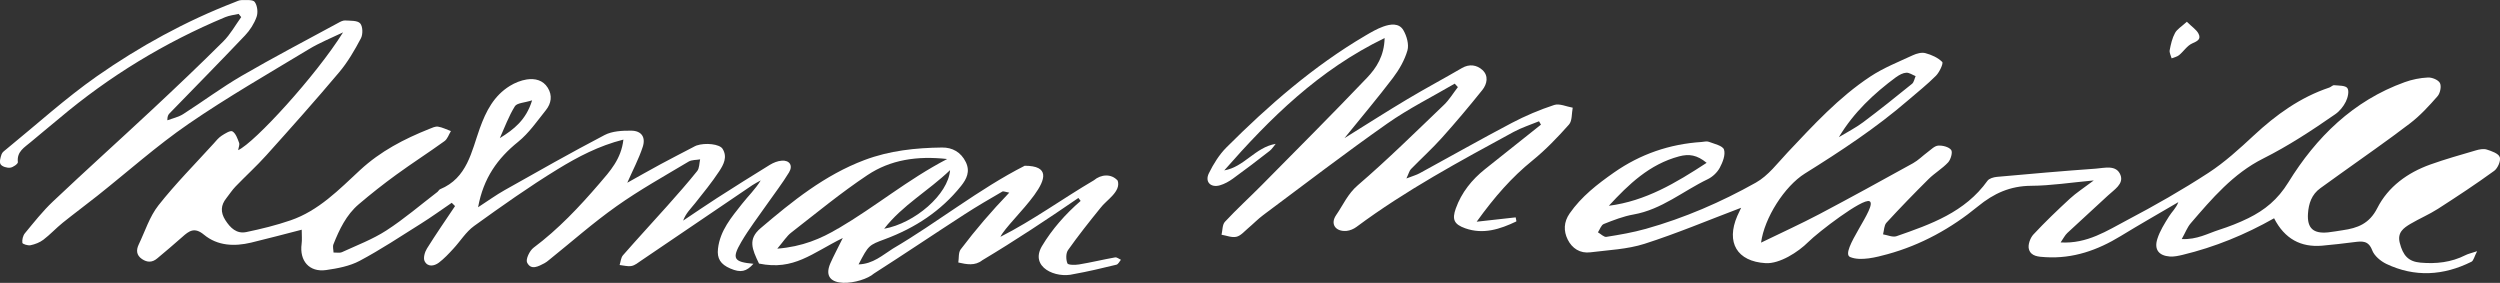
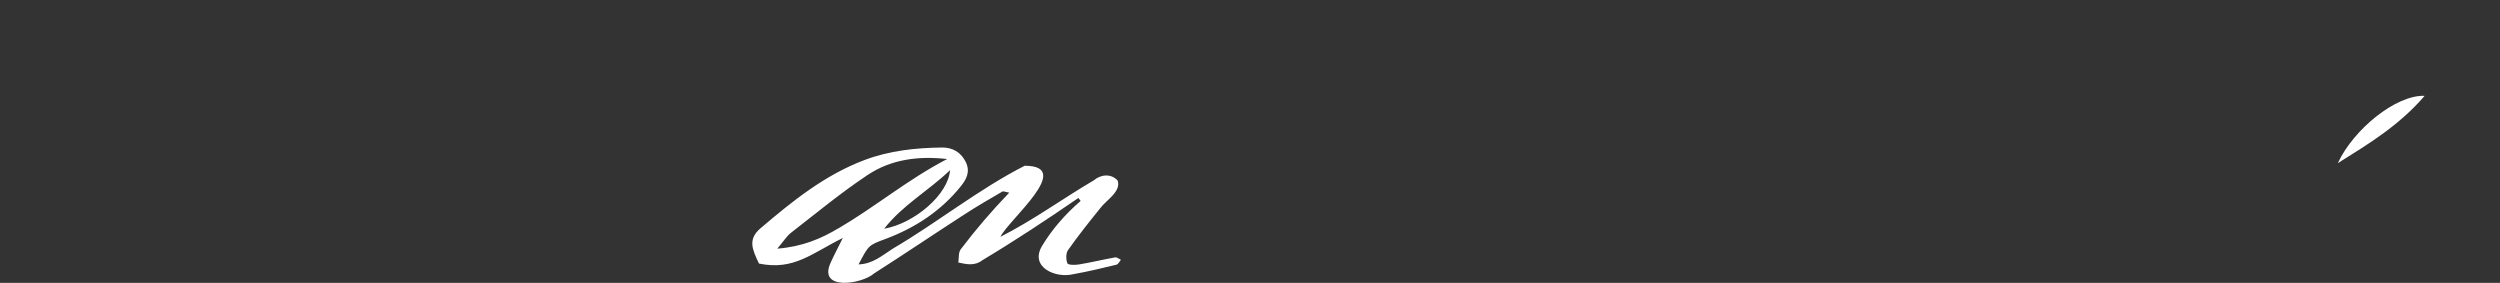
<svg xmlns="http://www.w3.org/2000/svg" id="a" viewBox="0 0 489.62 55.4">
  <rect x="0" y="0" width="489.62" height="55.4" fill="#333333" stroke="none" />
  <defs>
    <style>.b{fill:#fff;}</style>
  </defs>
  <path class="b" d="M474.86,18.77c-5.57-.23-13.93,6.54-17,13.18,6.01-3.76,11.95-7.32,17-13.18Z" />
-   <path class="b" d="M489.57,30.77c-.24-.71-1.59-1.18-2.54-1.48-.63-.2-1.45-.04-2.13,.16-2.99,.88-6,1.72-8.93,2.77-4.46,1.6-8.26,4.35-10.38,8.53-1.56,3.08-3.87,3.92-6.79,4.34-.95,.14-1.9,.32-2.86,.42-2.89,.29-4.11-.82-3.93-3.66,.13-1.98,.72-3.78,2.45-5.01,1.28-.9,2.54-1.83,3.81-2.74,4.59-3.3,9.25-6.51,13.73-9.94,1.99-1.52,3.73-3.42,5.39-5.32,.52-.59,.79-1.93,.47-2.57-.32-.63-1.55-1.13-2.35-1.09-1.53,.07-3.11,.39-4.55,.91-10.09,3.63-17.35,10.8-22.8,19.64-2.07,3.35-4.6,5.41-7.85,7.01-1.83,.9-3.75,1.64-5.7,2.27-2.22,.71-4.33,1.95-7.32,1.81,.72-1.29,1.09-2.31,1.75-3.08,4.16-4.84,8.33-9.74,14.16-12.67,4.98-2.5,9.61-5.54,14.17-8.71,.86-.6,1.6-1.52,2.06-2.46,.39-.78,.69-2.08,.3-2.64-.37-.54-1.68-.48-2.59-.57-.3-.03-.61,.35-.95,.46-5.7,1.91-10.42,5.32-14.78,9.37-2.81,2.61-5.69,5.25-8.89,7.33-5.13,3.34-10.47,6.39-15.89,9.24-3.97,2.09-7.86,4.7-13.06,4.39,.53-.77,.84-1.41,1.32-1.86,2.63-2.47,5.33-4.87,7.96-7.34,1.19-1.12,3.13-2.25,2.44-4.01-.81-2.06-3.12-1.36-4.84-1.24-6.46,.46-12.91,1.03-19.36,1.61-.65,.06-1.52,.31-1.85,.77-4.4,6.16-11.11,8.52-17.81,10.85-.75,.26-1.76-.22-2.64-.36,.21-.77,.19-1.76,.67-2.28,2.68-2.92,5.44-5.76,8.25-8.55,1.19-1.18,2.7-2.05,3.83-3.27,.52-.57,.92-1.99,.59-2.43-.45-.6-1.68-.91-2.54-.85-.72,.05-1.41,.79-2.08,1.28-.96,.71-1.82,1.6-2.85,2.17-6.09,3.37-12.19,6.72-18.34,9.97-3.59,1.89-7.3,3.58-11.42,5.58,.64-4.84,4.61-11.05,8.58-13.53,7.05-4.4,13.97-8.95,20.27-14.39,1.82-1.57,3.72-3.07,5.41-4.77,.68-.69,1.48-2.42,1.22-2.69-.84-.85-2.1-1.41-3.3-1.73-.73-.2-1.71,.07-2.45,.41-2.82,1.31-5.76,2.47-8.33,4.17-6.17,4.07-11.15,9.51-16.19,14.85-1.97,2.09-3.8,4.57-6.23,5.93-6.81,3.82-13.99,6.93-21.54,9.05-2.53,.71-5.13,1.16-7.73,1.57-.49,.08-1.11-.58-1.66-.89,.38-.56,.63-1.42,1.15-1.63,1.89-.75,3.83-1.51,5.82-1.86,5.51-.97,9.71-4.6,14.55-6.92,.93-.45,1.84-1.31,2.33-2.21,.58-1.08,1.17-2.56,.84-3.58-.24-.76-1.91-1.12-2.98-1.53-.41-.16-.95,.01-1.43,.04-6.26,.41-11.97,2.37-17.12,5.97-3.26,2.28-6.39,4.7-8.7,8.02-1.17,1.68-1.21,3.44-.38,5.12,.85,1.72,2.42,2.75,4.42,2.5,3.56-.45,7.25-.59,10.63-1.67,6.34-2.03,12.5-4.63,18.92-7.06-.28,.59-.53,1.09-.76,1.61-2.23,5.18-.07,8.91,5.56,9.24,2.74,.16,6.38-2.18,8.33-4.13s10.66-8.62,12-8c1.73,.8-6,10-3.79,10.93,2.05,.86,5.21,.02,7.3-.55,6.61-1.81,12.5-5.08,17.73-9.37,3.14-2.57,6.33-4,10.42-4.03,3.84-.02,7.67-.63,12.27-1.05-2.01,1.51-3.43,2.42-4.66,3.55-2.46,2.27-4.89,4.59-7.17,7.04-.63,.68-1.11,2.03-.88,2.86,.4,1.45,1.91,1.5,3.3,1.58,5.38,.32,10.15-1.37,14.67-4.13,3.73-2.28,7.53-4.44,11.3-6.65-.44,1.18-1.27,1.89-1.82,2.78-.88,1.41-1.81,2.87-2.3,4.44-.65,2.07,.3,3.27,2.45,3.43,.81,.06,1.67-.13,2.48-.32,6.32-1.52,12.29-3.97,17.94-7.17,2.08,4.06,5.26,5.71,9.38,5.37,2.13-.18,4.26-.45,6.39-.71,1.48-.18,2.71-.32,3.44,1.6,.41,1.1,1.66,2.14,2.78,2.68,5.58,2.65,11.18,2.3,16.65-.42,.43-.21,.56-1,1.12-2.07-1.21,.4-1.79,.52-2.29,.78-2.78,1.41-5.75,1.73-8.8,1.46-2.38-.21-3.43-1.4-4.06-3.88-.51-2.01,.73-2.9,2.09-3.71,1.76-1.04,3.66-1.84,5.38-2.94,3.73-2.4,7.44-4.84,11.03-7.45,.7-.51,1.33-1.98,1.09-2.7Zm-118.17-15.69c.56-.41,1.28-.8,1.94-.84,.6-.03,1.22,.43,1.83,.67-.23,.51-.32,1.2-.71,1.51-3.16,2.56-6.33,5.1-9.58,7.53-1.48,1.1-3.15,1.95-4.74,2.91,2.9-4.84,6.85-8.54,11.25-11.79Zm-42.54,15.54c1.92-.51,3.49-.29,5.38,1.27-6.05,3.95-11.97,7.49-19.15,8.41,3.9-4.22,7.96-8.13,13.77-9.68Z" />
-   <path class="b" d="M473.45,39.35c3.82-.63,8.15-3.07,10.31-5.69-4.8-.05-7.67,2.58-10.31,5.69Z" />
-   <path class="b" d="M153.1,31.47c-.79,.05-1.63,.39-2.32,.81-3.49,2.14-6.94,4.32-10.39,6.53-2.22,1.43-4.4,2.93-6.6,4.4,.54-1.46,1.51-2.36,2.32-3.38,1.64-2.06,3.31-4.11,4.76-6.31,.83-1.27,1.65-2.77,.64-4.38-.58-.93-3.36-1.24-5.11-.64-.23,.08-.43,.21-.65,.32-2.13,1.11-4.27,2.21-6.39,3.35-2.21,1.19-4.38,2.44-6.51,3.62,1.07-2.44,2.26-4.67,3.03-7.03,.62-1.92-.27-3.15-2.25-3.17-1.75-.02-3.74,.08-5.23,.86-6.6,3.45-13.08,7.13-19.57,10.79-1.67,.94-3.24,2.08-5.2,3.35,1.05-5.74,3.83-9.58,7.84-12.81,2.11-1.7,3.72-4.06,5.44-6.21,1.05-1.31,1.31-2.87,.37-4.38-.94-1.52-2.52-1.87-4.12-1.63-1.14,.18-2.31,.65-3.3,1.26-3.13,1.93-4.67,4.92-5.9,8.33-1.62,4.52-2.45,9.72-7.77,11.91-.2,.08-.32,.36-.5,.51-3.33,2.55-6.52,5.3-10.03,7.57-2.69,1.74-5.75,2.89-8.68,4.24-.47,.21-1.1,.06-1.66,.08-.01-.54-.2-1.15-.02-1.61,1.16-2.91,2.51-5.76,4.95-7.84,2.37-2.02,4.83-3.96,7.35-5.79,3.1-2.26,6.34-4.33,9.45-6.58,.59-.42,.85-1.3,1.26-1.97-.84-.3-1.65-.73-2.52-.87-.54-.08-1.17,.23-1.72,.45-4.93,1.97-9.55,4.36-13.54,8.05-4.11,3.81-8.11,7.96-13.62,9.85-2.82,.97-5.75,1.69-8.68,2.3-1.89,.39-3.12-.81-4.1-2.34-.97-1.53-.91-2.92,.21-4.31,.6-.75,1.12-1.58,1.78-2.26,1.99-2.07,4.13-4,6.05-6.14,4.81-5.35,9.6-10.72,14.24-16.23,1.69-2,3.04-4.33,4.27-6.66,.42-.78,.38-2.35-.14-2.93-.53-.6-1.92-.5-2.94-.57-.44-.03-.93,.24-1.35,.47-6.32,3.43-12.69,6.76-18.91,10.37-3.94,2.29-7.61,5.03-11.45,7.49-.92,.59-2.07,.83-3.12,1.22,0-.78,.18-1.09,.42-1.34,4.94-5.09,9.92-10.14,14.8-15.28,.97-1.02,1.79-2.31,2.26-3.63,.31-.86,.16-2.2-.36-2.92-.35-.5-1.69-.36-2.58-.37-.46,0-.92,.25-1.37,.42-9.6,3.71-18.58,8.64-26.97,14.5C12.81,19.26,7.17,24.39,1.29,29.18c-.37,.3-.84,.62-.98,1.03-.22,.63-.48,1.53-.19,1.97,.3,.46,1.26,.74,1.88,.66,.56-.06,1.54-.76,1.5-1.08-.25-2.09,1.32-2.9,2.54-3.95,1.83-1.56,3.71-3.06,5.55-4.61C21.41,14.91,32.27,8.31,44.11,3.36c.82-.34,1.75-.44,2.62-.64,.17,.21,.34,.42,.51,.63-1.16,1.6-2.13,3.39-3.52,4.77-4.52,4.5-9.14,8.89-13.8,13.24-6.49,6.06-13.1,12-19.55,18.1-2,1.89-3.73,4.09-5.49,6.22-.39,.47-.58,1.28-.5,1.88,.03,.24,1.09,.58,1.6,.47,.88-.18,1.81-.54,2.52-1.08,1.33-1.01,2.48-2.27,3.78-3.32,2.24-1.8,4.56-3.51,6.81-5.3,5.94-4.71,11.61-9.79,17.84-14.07,7.61-5.23,15.65-9.84,23.57-14.63,2.12-1.28,4.45-2.21,6.69-3.29-5.34,8.53-17.34,21.62-20.55,23.07,.08-.53,.33-1.05,.19-1.43-.31-.83-.65-1.85-1.31-2.25-.4-.24-1.48,.44-2.14,.87-.59,.39-1.06,.98-1.54,1.52-3.64,4.01-7.48,7.87-10.82,12.11-1.73,2.2-2.61,5.07-3.85,7.65-.52,1.09-.48,2.09,.63,2.85,1.03,.7,2.02,.7,2.98-.11,1.64-1.39,3.31-2.76,4.91-4.2,1.34-1.2,2.39-2,4.26-.45,2.65,2.19,5.94,2.33,9.22,1.55,3.32-.8,6.62-1.68,9.92-2.53,0,1.11,.09,1.95-.02,2.77-.45,3.33,1.51,5.6,4.8,5.13,2.24-.32,4.6-.76,6.56-1.8,4.12-2.19,8.04-4.79,12-7.28,2.06-1.29,4.03-2.72,6.04-4.09,.22,.21,.43,.43,.65,.64-1.85,2.76-3.74,5.49-5.5,8.31-.43,.68-.76,1.85-.47,2.46,.59,1.21,1.87,1.01,2.8,.31,1.03-.78,1.94-1.75,2.82-2.71,1.38-1.48,2.48-3.32,4.08-4.47,5.36-3.86,10.76-7.69,16.38-11.13,3.92-2.4,8.06-4.58,12.86-5.79-.42,3.8-2.63,6.2-4.73,8.64-3.92,4.56-8.02,8.91-12.87,12.54-.77,.58-1.57,2.26-1.26,2.9,.78,1.59,2.24,.73,3.42,.12,.32-.16,.6-.41,.88-.63,4.4-3.53,8.63-7.28,13.23-10.53,4.5-3.19,9.35-5.89,14.1-8.73,.62-.37,1.5-.3,2.26-.44-.18,.77-.13,1.73-.58,2.29-1.87,2.34-3.87,4.59-5.86,6.83-2.88,3.23-5.82,6.4-8.67,9.66-.41,.47-.45,1.26-.66,1.91,.78,.08,1.59,.33,2.33,.19,.67-.12,1.28-.64,1.87-1.04,7.27-4.92,14.52-9.86,21.79-14.78,.52-.35,1.1-.63,1.65-.94-1.08,1.76-2.48,3.09-3.66,4.59-2.07,2.63-4.3,5.22-4.71,8.76-.23,1.95,.49,3.08,2.42,3.91,2.01,.86,3.13,.63,4.52-.93-3.86-.35-4.29-1.01-2.39-4.26,1.51-2.58,3.35-4.96,5.06-7.42,1.44-2.07,3-4.07,4.3-6.22,.82-1.36,.1-2.41-1.44-2.3Zm-52.26-10.66c.41-.66,1.87-.68,3.37-1.16-1.16,3.82-3.55,5.69-6.32,7.4,.95-2.1,1.74-4.3,2.95-6.24Z" />
-   <path class="b" d="M263.26,27.09c4.31-2.68,8.32-5.25,12.41-7.69,3.5-2.09,7.11-4.01,10.64-6.07,1.48-.86,2.92-.61,4.01,.37,1.26,1.14,.93,2.76-.02,3.94-2.55,3.18-5.18,6.31-7.9,9.34-1.92,2.14-4.07,4.09-6.08,6.15-.3,.31-.4,.81-.88,1.82,1.23-.48,1.97-.67,2.61-1.03,6.02-3.28,11.98-6.66,18.04-9.85,2.65-1.39,5.45-2.58,8.29-3.51,1.04-.34,2.41,.32,3.63,.53-.22,1.12-.08,2.57-.73,3.3-2.22,2.5-4.57,4.95-7.17,7.06-4.04,3.27-7.39,7.08-10.91,11.97,3.08-.34,5.37-.6,7.64-.85,.06,.39,.18,.77,.12,.8-3.19,1.52-6.47,2.59-10,1.34-2.19-.78-2.62-1.73-1.85-3.88,1.12-3.13,3.14-5.64,5.72-7.7,3.65-2.91,7.3-5.81,10.96-8.72l-.38-.66c-1.67,.69-3.42,1.24-5,2.1-10.53,5.73-21.09,11.41-30.75,18.59-.55,.41-1.28,.72-1.95,.78-2.15,.18-3.24-1.35-2.03-3.1,1.36-1.97,2.26-4.15,4.25-5.85,5.82-5,11.3-10.41,16.85-15.72,1.06-1.01,1.83-2.32,2.74-3.49-.21-.23-.41-.45-.62-.68-4.41,2.58-9.03,4.88-13.2,7.81-8.23,5.78-16.21,11.9-24.28,17.91-1.06,.79-1.98,1.75-2.99,2.6-.73,.61-1.44,1.48-2.29,1.67-.89,.21-1.94-.24-2.91-.4,.21-.86,.14-1.98,.67-2.54,2.29-2.46,4.79-4.74,7.16-7.13,6.92-7,13.88-13.96,20.67-21.08,1.83-1.92,3.36-4.27,3.44-7.77-12.89,6.24-22.44,15.7-31.41,25.92,3.92-.67,6.06-4.52,10.08-5.2-.39,.46-.72,1.01-1.18,1.37-2.37,1.85-4.76,3.68-7.2,5.44-.77,.56-1.65,1.05-2.55,1.31-1.81,.52-2.99-.68-2.16-2.36,.89-1.81,2.01-3.62,3.42-5.04,8.28-8.27,17.06-15.93,27.2-21.9,1.14-.67,2.3-1.35,3.53-1.79,1.39-.5,3.09-.75,3.94,.71,.66,1.12,1.13,2.79,.8,3.96-.55,1.91-1.62,3.77-2.84,5.38-2.96,3.9-6.13,7.65-9.54,11.86Z" />
  <path class="b" d="M218.39,50.41c-2.36,.42-4.7,.99-7.06,1.38-.77,.13-2.15,.12-2.28-.21-.3-.75-.32-1.97,.12-2.6,2-2.83,4.16-5.55,6.34-8.24,1.14-1.55,4.08-3.19,3.39-5.36-1.23-1.4-3.25-1.27-4.67-.07-6.14,3.61-11.95,7.85-18.3,11.07,1.56-3.3,14.56-13.89,4.76-13.92-8.97,4.56-17.1,11.12-25.84,16.24-1.98,1.24-3.86,3-6.7,3.08,1.97-3.78,1.98-3.76,5.21-4.96,5.85-2.18,10.94-5.49,14.87-10.41,1.08-1.35,1.81-2.82,.93-4.65-.96-1.99-2.68-2.9-4.66-2.87-5.17,.06-10.27,.6-15.19,2.45-7.8,2.94-14.14,8.07-20.36,13.36-2.5,2.13-1.68,4.06-.3,6.92,6.86,1.4,10.33-2.02,16.41-5.01-1.06,2.15-1.8,3.52-2.43,4.94-2.39,5.46,6.19,4.09,8.53,2.02,5.96-3.81,11.83-7.77,17.77-11.61,2.41-1.56,4.89-3,7.37-4.44,.21-.12,.61,.08,1.36,.21-3.55,3.71-6.49,7.12-9.52,11.12-.46,.62-.32,1.69-.46,2.56,1.64,.37,3.26,.7,4.7-.44,6.42-3.84,12.65-7.97,18.82-12.2l.44,.58c-2.95,2.54-5.62,5.56-7.6,8.89-2.39,4.11,2.73,6.33,6.2,5.45,2.82-.5,5.62-1.17,8.41-1.85,.35-.08,.59-.63,.88-.96-.38-.17-.8-.53-1.13-.47Zm-45.23-5.61c3.62-4.65,8.59-7.35,12.91-11.48-.36,4.77-6.93,10.41-12.91,11.48Zm-9.01-.06c-3.33,1.99-7,3.57-11.92,3.96,1.24-1.46,1.85-2.47,2.72-3.14,4.93-3.83,9.76-7.82,14.94-11.27,4.5-3,9.7-3.8,15.61-3.15-7.82,4.08-13.88,9.23-21.35,13.62Z" />
-   <path class="b" d="M428.29,4.26c1.02,1.01,1.86,1.54,2.26,2.29,.6,1.12-.17,1.5-1.22,1.96-.99,.44-1.67,1.56-2.56,2.29-.39,.32-.97,.43-1.46,.63-.14-.53-.47-1.11-.38-1.6,.22-1.16,.49-2.36,1.05-3.38,.41-.75,1.29-1.25,2.31-2.19Z" />
</svg>